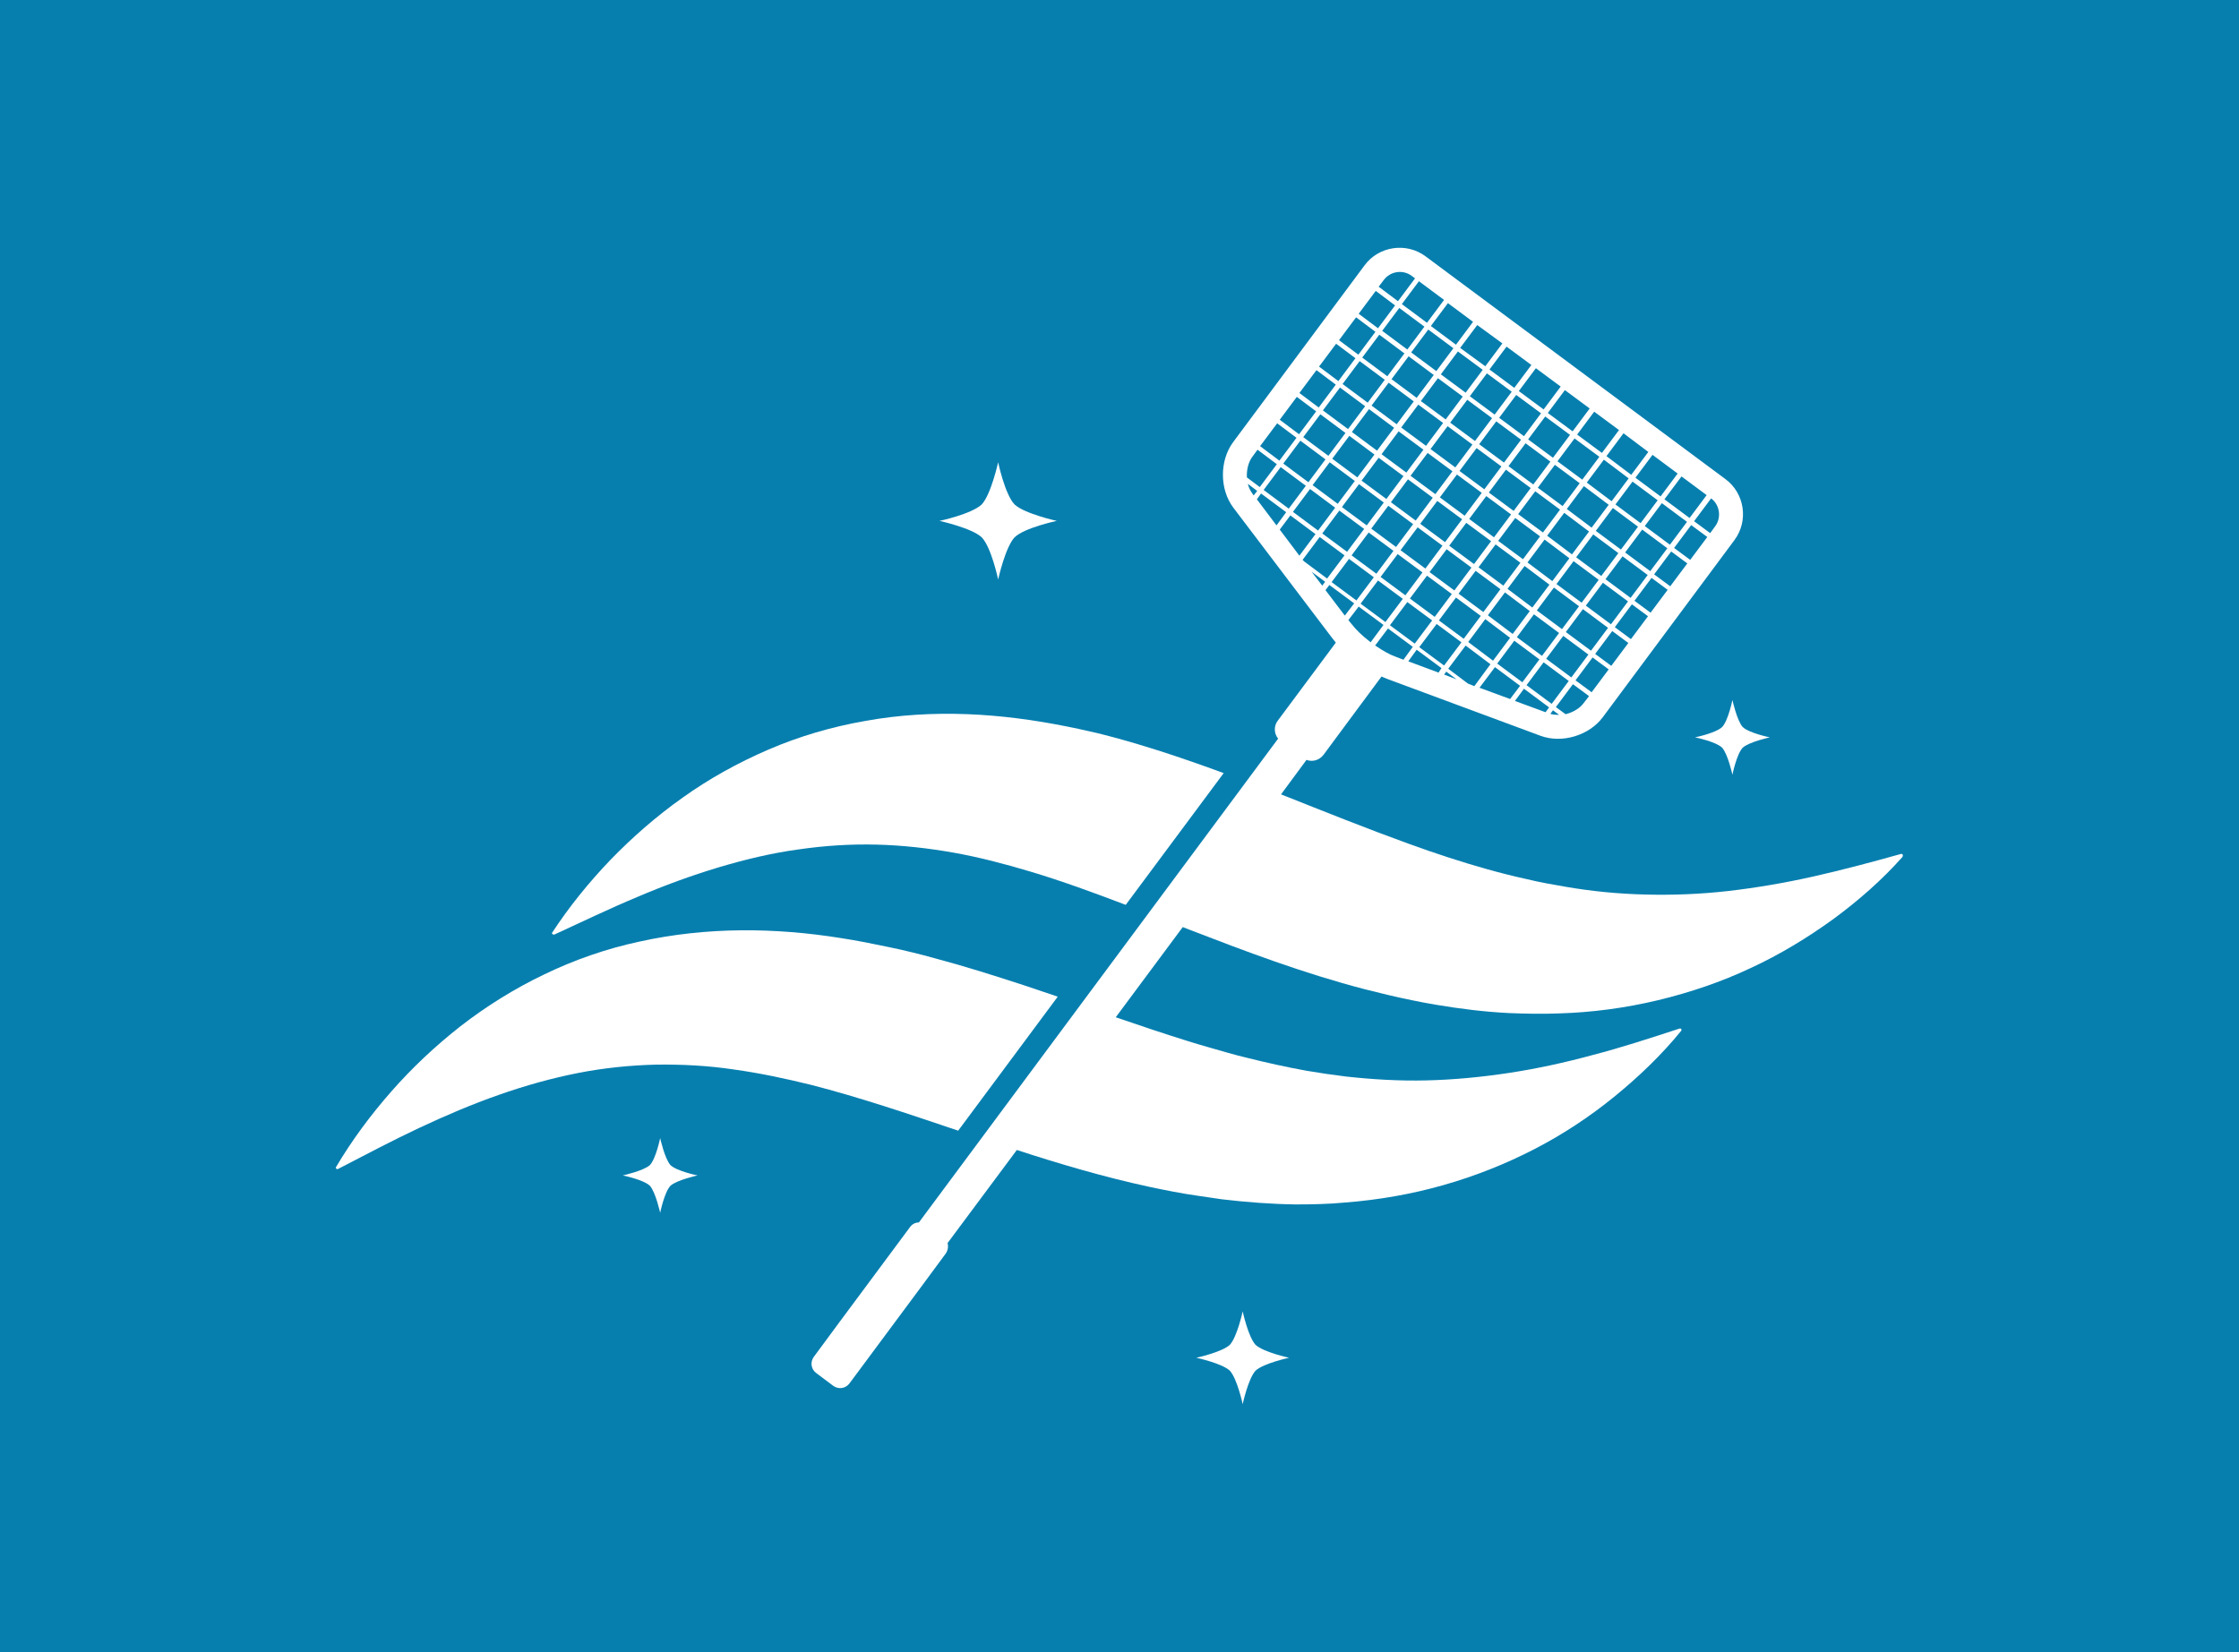
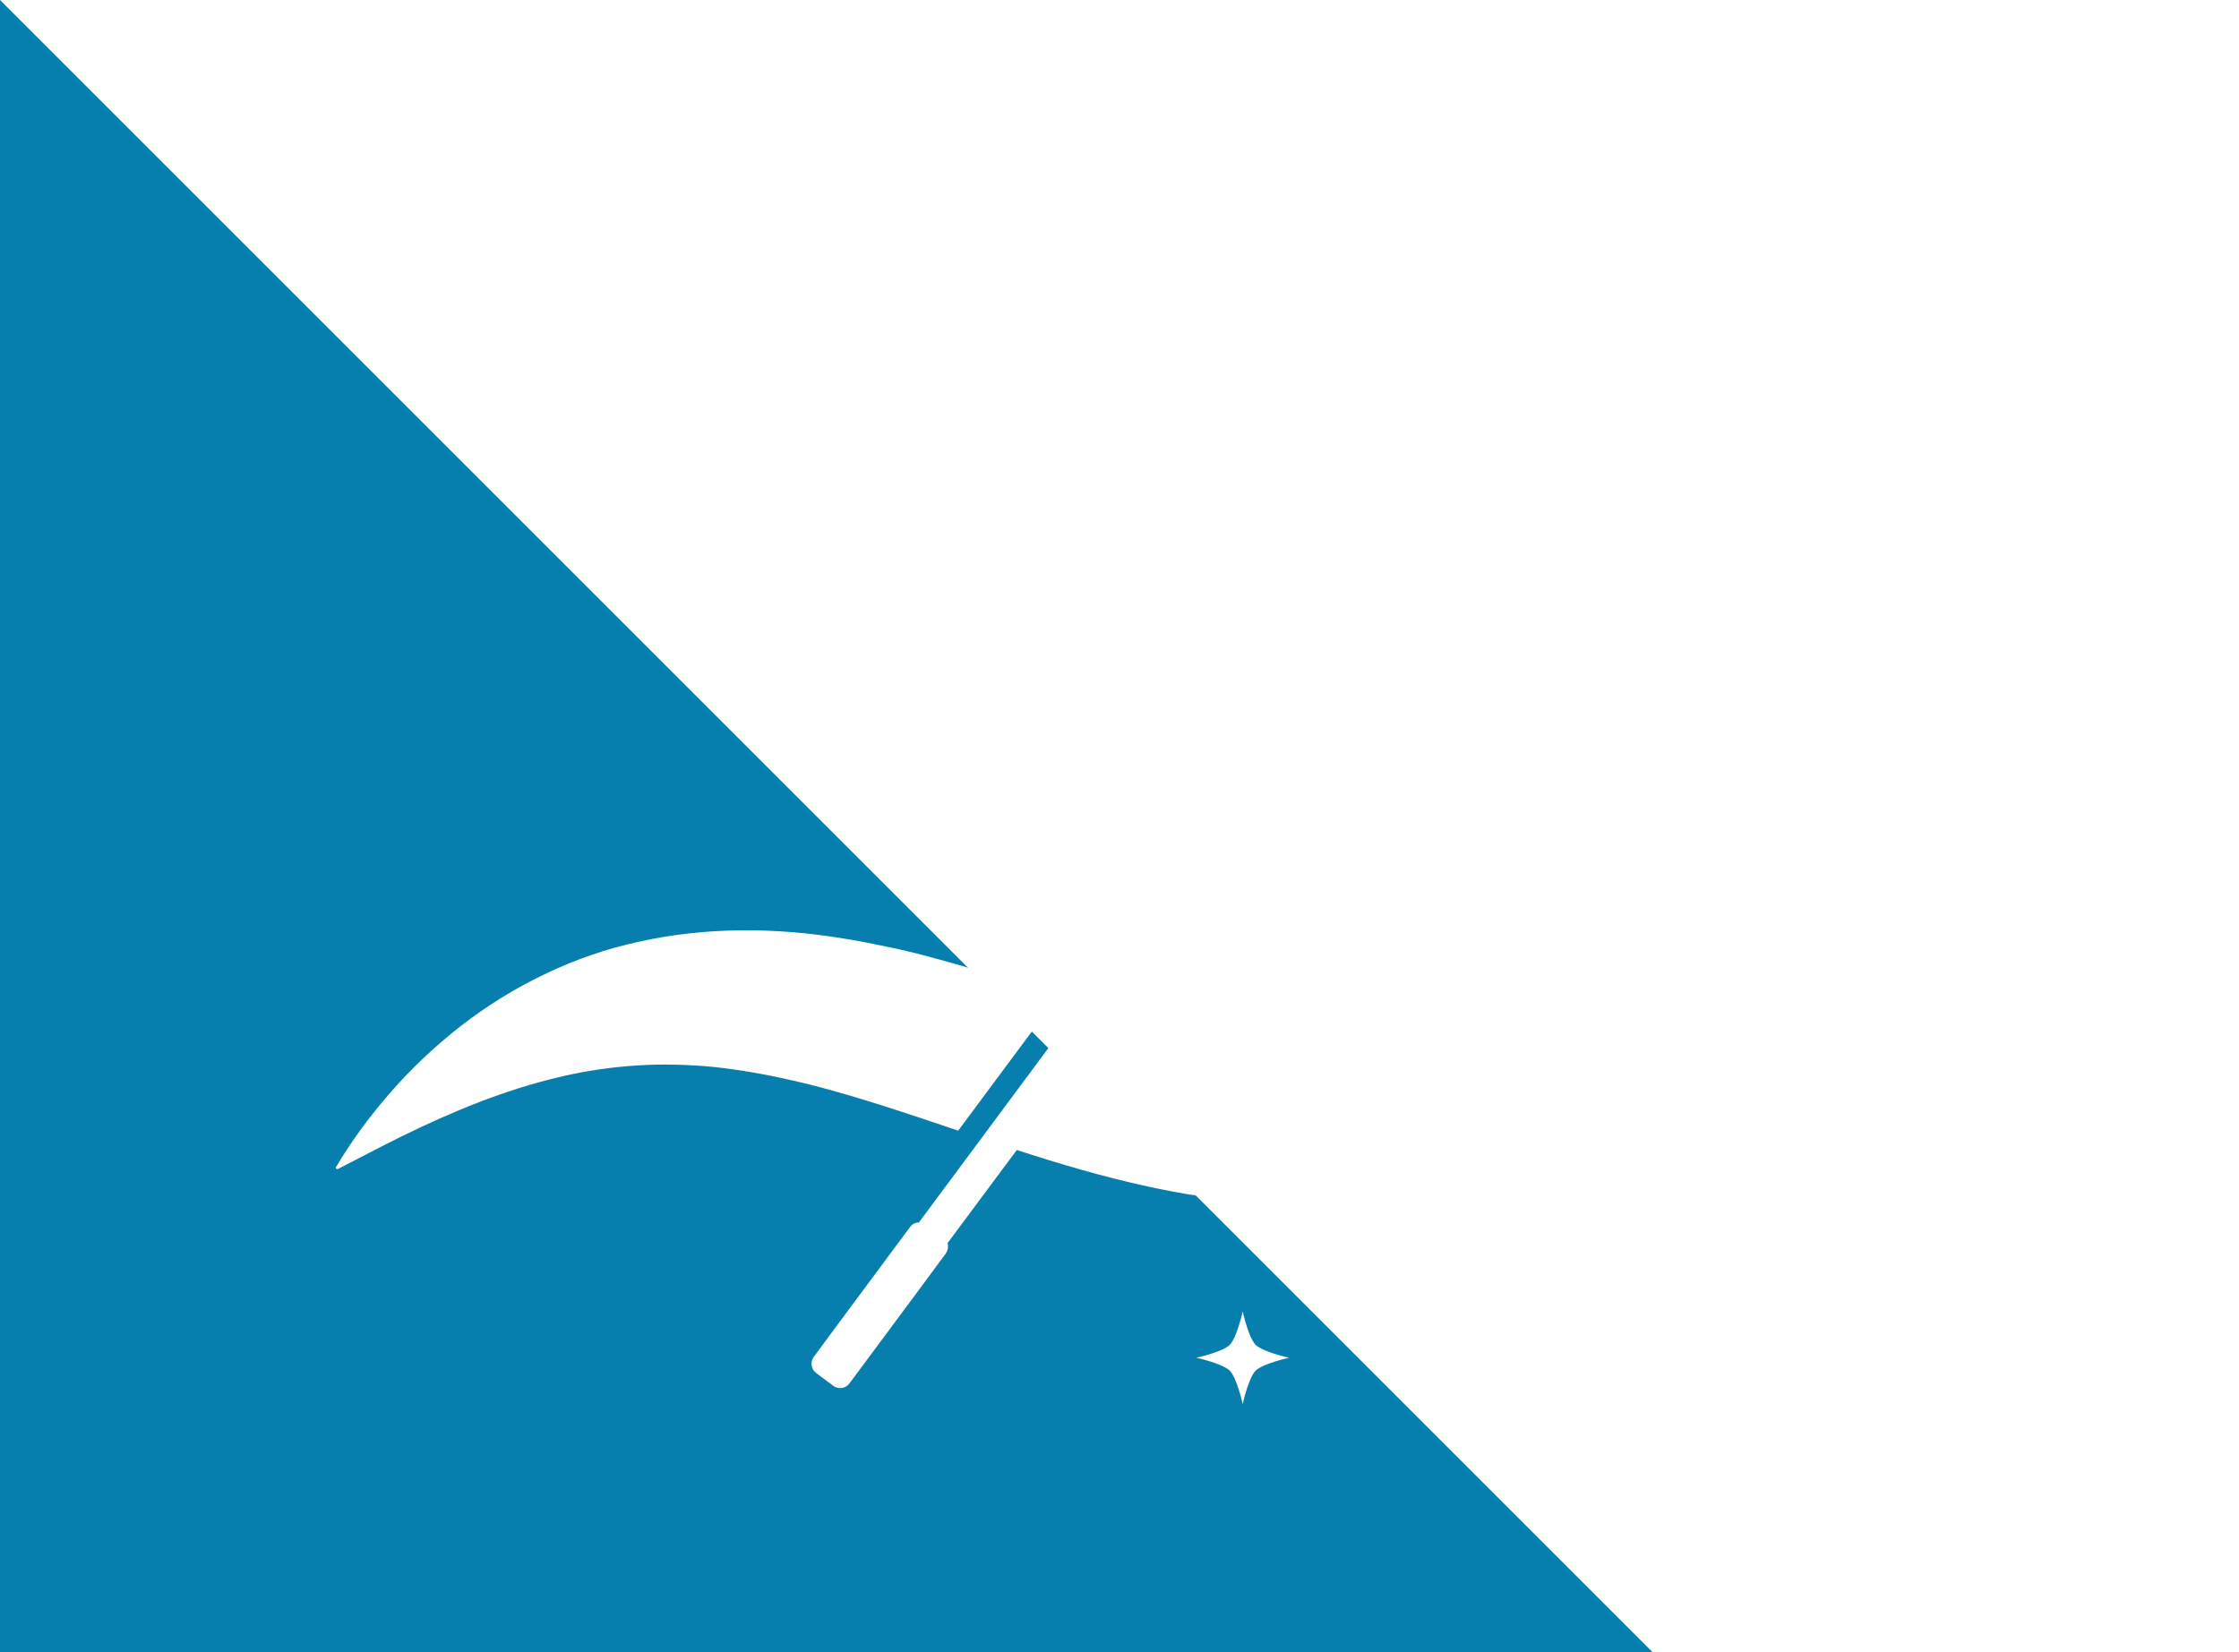
<svg xmlns="http://www.w3.org/2000/svg" width="1000" height="738.086" viewBox="0 0 1000 738.086">
  <defs />
-   <path fill="#067faf" d="M 0 0 L 1000 0 L 1000 1000 L 0 1000 Z" />
+   <path fill="#067faf" d="M 0 0 L 1000 1000 L 0 1000 Z" />
  <path fill="#ffffff" transform="matrix(1.439 0 0 1.439 -2.646 -42.127)" d="M 306.537 185.883 C 309.437 182.783 311.637 172.783 311.637 172.783 C 311.637 172.783 313.737 182.783 316.737 185.883 C 319.837 188.783 329.837 190.983 329.837 190.983 C 329.837 190.983 319.837 193.083 316.737 196.083 C 313.837 199.183 311.637 209.183 311.637 209.183 C 311.637 209.183 309.537 199.183 306.537 196.083 C 303.437 193.183 293.437 190.983 293.437 190.983 C 293.437 190.983 303.337 188.883 306.537 185.883 Z" />
  <path fill="#ffffff" transform="matrix(1.439 0 0 1.439 -2.646 -42.127)" d="M 383.537 446.783 C 385.837 444.283 387.537 436.383 387.537 436.383 C 387.537 436.383 389.237 444.283 391.537 446.783 C 394.037 449.083 401.937 450.783 401.937 450.783 C 401.937 450.783 394.037 452.483 391.537 454.783 C 389.237 457.283 387.537 465.183 387.537 465.183 C 387.537 465.183 385.837 457.283 383.537 454.783 C 381.037 452.483 373.137 450.783 373.137 450.783 C 373.137 450.783 381.037 449.083 383.537 446.783 Z" />
-   <path fill="#ffffff" transform="matrix(1.439 0 0 1.439 -2.646 -42.127)" d="M 203.537 390.983 C 205.437 388.983 206.737 382.583 206.737 382.583 C 206.737 382.583 208.137 388.983 209.937 390.983 C 211.937 392.883 218.337 394.183 218.337 394.183 C 218.337 394.183 211.937 395.583 209.937 397.383 C 208.037 399.383 206.737 405.783 206.737 405.783 C 206.737 405.783 205.337 399.383 203.537 397.383 C 201.537 395.483 195.137 394.183 195.137 394.183 C 195.137 394.183 201.537 392.783 203.537 390.983 Z" />
  <path fill="#ffffff" transform="matrix(1.439 0 0 1.439 -2.646 -42.127)" d="M 536.337 254.983 C 538.237 252.983 539.537 246.583 539.537 246.583 C 539.537 246.583 540.937 252.983 542.737 254.983 C 544.737 256.883 551.137 258.183 551.137 258.183 C 551.137 258.183 544.737 259.583 542.737 261.383 C 540.837 263.383 539.537 269.783 539.537 269.783 C 539.537 269.783 538.137 263.383 536.337 261.383 C 534.337 259.483 527.937 258.183 527.937 258.183 C 527.937 258.183 534.337 256.883 536.337 254.983 Z" />
-   <path fill="#ffffff" transform="matrix(1.439 0 0 1.439 -2.646 -42.127)" d="M 173.937 319.383 C 182.637 315.383 191.137 311.283 199.537 307.783 C 207.937 304.183 216.437 301.083 224.737 298.583 C 233.137 296.083 241.437 294.083 249.637 292.983 C 257.837 291.783 265.937 291.283 273.937 291.483 C 281.937 291.683 289.937 292.583 297.837 293.983 C 305.737 295.383 313.737 297.483 321.737 299.883 C 331.437 302.783 341.237 306.383 351.237 310.183 L 381.637 269.283 C 375.137 266.883 368.537 264.583 361.737 262.383 C 357.037 260.883 352.337 259.483 347.537 258.183 C 345.137 257.583 342.737 256.883 340.237 256.383 C 337.737 255.783 335.337 255.283 332.837 254.783 C 322.837 252.783 312.537 251.383 302.037 250.983 C 291.537 250.583 280.837 251.183 270.437 253.083 C 260.037 254.883 249.837 257.883 240.337 261.983 C 230.837 266.083 221.837 271.083 213.737 276.883 C 205.537 282.683 198.137 289.183 191.337 296.183 C 184.637 303.183 178.537 310.683 173.237 318.783 C 173.137 318.883 173.137 319.083 173.237 319.183 C 173.437 319.383 173.637 319.483 173.937 319.383 Z" />
  <path fill="#ffffff" transform="matrix(1.439 0 0 1.439 -2.646 -42.127)" d="M 592.437 294.683 C 592.337 294.483 592.137 294.283 591.837 294.383 C 582.537 296.983 573.537 299.383 564.637 301.383 C 555.737 303.383 546.937 304.883 538.237 305.883 C 529.537 306.883 521.037 307.183 512.637 306.983 C 504.237 306.783 495.937 305.983 487.837 304.583 C 483.737 303.883 479.737 303.183 475.637 302.183 C 467.437 300.383 459.437 298.083 451.437 295.483 C 447.437 294.183 443.337 292.783 439.237 291.283 C 426.237 286.583 413.037 281.283 399.437 275.883 L 407.337 265.183 C 409.237 265.883 411.337 265.283 412.637 263.583 L 430.637 239.283 C 431.237 239.583 431.737 239.783 432.237 239.983 L 479.937 257.683 C 486.637 260.183 495.137 257.583 499.337 251.883 L 540.137 196.983 C 544.637 190.983 543.337 182.383 537.337 177.983 L 444.337 108.883 C 438.337 104.383 429.737 105.683 425.337 111.683 L 384.537 166.583 C 380.337 172.283 380.337 181.183 384.637 186.883 L 415.337 227.383 C 415.637 227.783 416.037 228.183 416.437 228.783 L 416.437 228.783 L 398.437 252.983 C 397.137 254.683 397.237 256.983 398.537 258.583 L 287.037 408.783 C 285.937 408.783 284.937 409.283 284.237 410.283 L 262.337 439.783 L 262.337 439.783 L 254.437 450.483 C 253.237 452.083 253.537 454.383 255.237 455.583 L 260.437 459.483 C 262.037 460.683 264.337 460.383 265.537 458.683 L 287.437 429.183 L 287.437 429.183 L 295.337 418.483 C 296.037 417.483 296.237 416.283 295.937 415.183 L 317.437 386.283 C 330.637 390.583 344.437 394.683 358.837 397.783 C 363.637 398.783 368.537 399.783 373.537 400.483 C 376.037 400.883 378.537 401.183 381.037 401.583 C 388.537 402.483 396.437 403.083 403.937 403.183 C 409.037 403.183 414.237 403.083 419.437 402.583 C 429.737 401.783 440.037 399.983 449.837 397.183 C 459.737 394.383 469.237 390.583 478.137 385.983 C 487.037 381.383 495.337 375.883 502.937 369.683 C 510.537 363.483 517.537 356.783 523.637 349.283 C 523.737 349.183 523.737 348.983 523.737 348.883 C 523.637 348.683 523.437 348.483 523.137 348.583 C 513.937 351.583 505.137 354.483 496.237 356.783 C 487.437 359.183 478.637 361.083 470.037 362.383 C 461.437 363.683 452.937 364.483 444.537 364.683 C 436.137 364.883 427.837 364.383 419.637 363.483 C 415.537 362.983 411.437 362.383 407.337 361.683 C 401.237 360.583 394.937 359.183 388.937 357.683 C 386.937 357.183 384.837 356.683 382.837 356.083 C 378.737 354.883 374.637 353.783 370.537 352.483 C 363.137 350.183 355.737 347.683 348.137 345.083 L 368.937 317.083 C 369.737 317.383 370.437 317.683 371.237 317.983 C 388.337 324.583 406.237 331.383 425.437 336.383 C 430.237 337.583 435.037 338.783 440.037 339.783 C 442.537 340.283 444.937 340.783 447.437 341.183 C 455.237 342.483 462.437 343.383 470.237 343.783 C 475.337 343.983 480.537 344.083 485.737 343.883 C 496.037 343.583 506.437 342.183 516.437 339.783 C 526.437 337.383 536.137 334.083 545.237 329.783 C 554.337 325.583 562.837 320.383 570.737 314.683 C 578.637 308.883 585.937 302.483 592.337 295.283 C 592.437 294.983 592.437 294.783 592.437 294.683 Z M 427.037 228.483 C 424.637 226.683 422.537 224.583 421.237 222.883 L 420.337 221.783 L 423.537 217.583 L 431.237 223.283 L 427.237 228.683 L 427.037 228.483 Z M 465.537 196.083 L 457.837 190.383 L 463.137 183.283 L 470.837 188.983 L 465.537 196.083 Z M 472.137 190.083 L 479.837 195.783 L 474.537 202.883 L 466.837 197.183 L 472.137 190.083 Z M 456.437 189.383 L 448.737 183.683 L 454.037 176.583 L 461.737 182.283 L 456.437 189.383 Z M 447.337 182.683 L 439.637 176.983 L 444.937 169.883 L 452.637 175.583 L 447.337 182.683 Z M 446.537 183.783 L 441.237 190.883 L 433.537 185.183 L 438.837 178.083 L 446.537 183.783 Z M 447.937 184.783 L 455.637 190.483 L 450.337 197.583 L 442.637 191.883 L 447.937 184.783 Z M 456.937 191.583 L 464.637 197.283 L 459.337 204.383 L 451.637 198.683 L 456.937 191.583 Z M 466.037 198.283 L 473.737 203.983 L 468.437 211.083 L 460.737 205.383 L 466.037 198.283 Z M 475.037 204.983 L 482.737 210.783 L 477.437 217.883 L 469.737 212.083 L 475.037 204.983 Z M 475.937 203.883 L 481.237 196.783 L 488.937 202.583 L 483.637 209.683 L 475.937 203.883 Z M 482.037 195.583 L 487.337 188.483 L 495.037 194.283 L 489.737 201.383 L 482.037 195.583 Z M 480.737 194.583 L 473.037 188.883 L 478.337 181.783 L 486.037 187.483 L 480.737 194.583 Z M 471.637 187.883 L 463.937 182.183 L 469.237 175.083 L 476.937 180.783 L 471.637 187.883 Z M 462.537 181.183 L 454.837 175.483 L 460.137 168.383 L 467.837 174.083 L 462.537 181.183 Z M 453.537 174.383 L 445.837 168.683 L 451.137 161.583 L 458.837 167.283 L 453.537 174.383 Z M 444.437 167.683 L 436.737 161.983 L 442.037 154.883 L 449.737 160.583 L 444.437 167.683 Z M 443.637 168.883 L 438.337 175.983 L 430.637 170.283 L 435.937 163.183 L 443.637 168.883 Z M 437.437 177.083 L 432.137 184.183 L 424.437 178.483 L 429.737 171.383 L 437.437 177.083 Z M 432.737 186.283 L 440.437 191.983 L 435.137 199.083 L 427.437 193.383 L 432.737 186.283 Z M 435.637 201.283 L 443.337 206.983 L 438.037 214.083 L 430.337 208.383 L 435.637 201.283 Z M 436.537 200.083 L 441.837 192.983 L 449.537 198.683 L 444.237 205.783 L 436.537 200.083 Z M 450.837 199.783 L 458.537 205.483 L 453.237 212.583 L 445.537 206.883 L 450.837 199.783 Z M 459.837 206.483 L 467.537 212.183 L 462.237 219.283 L 454.537 213.583 L 459.837 206.483 Z M 468.937 213.183 L 476.637 218.983 L 471.337 226.083 L 463.637 220.283 L 468.937 213.183 Z M 477.937 219.983 L 485.737 225.783 L 480.437 232.883 L 472.637 227.083 L 477.937 219.983 Z M 478.837 218.783 L 484.137 211.683 L 491.937 217.483 L 486.637 224.583 L 478.837 218.783 Z M 484.937 210.583 L 490.237 203.483 L 498.037 209.283 L 492.737 216.383 L 484.937 210.583 Z M 491.037 202.283 L 496.337 195.183 L 504.137 200.983 L 498.837 208.083 L 491.037 202.283 Z M 497.137 194.083 L 502.437 186.983 L 510.237 192.783 L 504.937 199.883 L 497.137 194.083 Z M 495.837 193.083 L 488.137 187.283 L 493.437 180.183 L 501.137 185.983 L 495.837 193.083 Z M 486.837 186.383 L 479.137 180.683 L 484.437 173.583 L 492.137 179.283 L 486.837 186.383 Z M 477.737 179.683 L 470.037 173.983 L 475.337 166.883 L 483.037 172.583 L 477.737 179.683 Z M 468.637 172.883 L 460.937 167.183 L 466.237 160.083 L 473.937 165.783 L 468.637 172.883 Z M 459.637 166.183 L 451.937 160.483 L 457.237 153.383 L 464.937 159.083 L 459.637 166.183 Z M 450.537 159.483 L 442.837 153.783 L 448.137 146.683 L 455.837 152.383 L 450.537 159.483 Z M 441.537 152.783 L 433.737 146.983 L 439.037 139.883 L 446.837 145.683 L 441.537 152.783 Z M 440.637 153.883 L 435.337 160.983 L 427.537 155.183 L 432.837 148.083 L 440.637 153.883 Z M 434.537 162.083 L 429.237 169.183 L 421.437 163.383 L 426.737 156.283 L 434.537 162.083 Z M 428.437 170.383 L 423.137 177.483 L 415.337 171.683 L 420.637 164.583 L 428.437 170.383 Z M 422.337 178.583 L 417.037 185.683 L 409.237 179.883 L 414.537 172.783 L 422.337 178.583 Z M 423.637 179.583 L 431.337 185.283 L 426.037 192.383 L 418.337 186.683 L 423.637 179.583 Z M 426.637 194.583 L 434.337 200.283 L 429.037 207.383 L 421.337 201.683 L 426.637 194.583 Z M 429.537 209.483 L 437.237 215.183 L 431.837 222.383 L 424.137 216.683 L 429.537 209.483 Z M 438.637 216.183 L 446.337 221.883 L 440.937 229.083 L 433.237 223.383 L 438.637 216.183 Z M 439.437 215.083 L 444.737 207.983 L 452.437 213.683 L 447.137 220.783 L 439.437 215.083 Z M 453.737 214.783 L 461.437 220.483 L 456.137 227.583 L 448.437 221.883 L 453.737 214.783 Z M 462.837 221.483 L 470.537 227.283 L 465.237 234.383 L 457.537 228.583 L 462.837 221.483 Z M 471.837 228.183 L 479.637 233.983 L 474.337 241.083 L 466.537 235.283 L 471.837 228.183 Z M 480.937 234.883 L 488.737 240.683 L 483.437 247.783 L 475.637 241.983 L 480.937 234.883 Z M 481.737 233.783 L 487.037 226.683 L 494.837 232.483 L 489.537 239.583 L 481.737 233.783 Z M 487.837 225.483 L 493.137 218.383 L 500.937 224.183 L 495.637 231.283 L 487.837 225.483 Z M 494.037 217.283 L 499.337 210.183 L 507.137 215.983 L 501.837 223.083 L 494.037 217.283 Z M 500.137 209.083 L 505.437 201.983 L 513.237 207.783 L 507.937 214.883 L 500.137 209.083 Z M 506.237 200.783 L 511.537 193.683 L 519.337 199.483 L 514.037 206.583 L 506.237 200.783 Z M 512.337 192.583 L 517.637 185.483 L 525.437 191.283 L 520.137 198.383 L 512.337 192.583 Z M 511.037 191.683 L 503.237 185.883 L 508.537 178.783 L 516.337 184.583 L 511.037 191.683 Z M 502.037 184.883 L 494.337 179.083 L 499.637 171.983 L 507.337 177.783 L 502.037 184.883 Z M 492.937 178.183 L 485.237 172.483 L 490.537 165.383 L 498.237 171.083 L 492.937 178.183 Z M 483.837 171.383 L 476.137 165.683 L 481.437 158.583 L 489.137 164.283 L 483.837 171.383 Z M 474.837 164.683 L 467.137 158.983 L 472.437 151.883 L 480.137 157.583 L 474.837 164.683 Z M 465.737 157.983 L 458.037 152.283 L 463.337 145.183 L 471.037 150.883 L 465.737 157.983 Z M 456.737 151.183 L 449.037 145.483 L 454.337 138.383 L 462.037 144.083 L 456.737 151.183 Z M 447.637 144.483 L 439.837 138.683 L 445.137 131.583 L 452.937 137.383 L 447.637 144.483 Z M 438.637 137.783 L 430.837 131.983 L 436.137 124.883 L 443.937 130.683 L 438.637 137.783 Z M 437.737 138.983 L 432.437 146.083 L 424.637 140.283 L 429.937 133.183 L 437.737 138.983 Z M 431.637 147.183 L 426.337 154.283 L 418.537 148.483 L 423.837 141.383 L 431.637 147.183 Z M 425.537 155.383 L 420.237 162.483 L 412.437 156.683 L 417.737 149.583 L 425.537 155.383 Z M 419.437 163.683 L 414.137 170.783 L 406.337 164.983 L 411.637 157.883 L 419.437 163.683 Z M 413.237 171.883 L 407.937 178.983 L 400.137 173.183 L 405.437 166.083 L 413.237 171.883 Z M 407.137 180.083 L 401.837 187.183 L 394.037 181.383 L 399.337 174.283 L 407.137 180.083 Z M 408.437 181.083 L 416.237 186.883 L 410.937 193.983 L 403.137 188.183 L 408.437 181.083 Z M 417.537 187.783 L 425.237 193.483 L 419.937 200.583 L 412.237 194.883 L 417.537 187.783 Z M 420.537 202.783 L 428.237 208.483 L 422.837 215.683 L 415.137 209.983 L 420.537 202.783 Z M 434.837 233.083 C 433.137 232.483 431.037 231.283 428.837 229.783 L 428.637 229.683 L 432.637 224.383 L 440.337 230.083 L 437.437 234.083 L 434.837 233.083 Z M 448.337 238.083 L 438.937 234.583 L 441.537 230.983 L 449.237 236.683 L 448.337 238.083 Z M 442.337 230.183 L 447.737 222.983 L 455.437 228.683 L 450.037 235.883 L 442.337 230.183 Z M 450.037 238.683 L 450.737 237.783 L 453.937 240.183 L 450.037 238.683 Z M 457.437 241.483 L 451.337 236.883 L 456.737 229.683 L 464.437 235.483 L 459.437 242.283 L 457.437 241.483 Z M 461.037 242.783 L 465.837 236.383 L 473.637 242.183 L 470.537 246.283 L 461.037 242.783 Z M 481.537 250.383 L 472.037 246.883 L 474.837 243.083 L 482.637 248.883 L 481.537 250.383 Z M 485.037 251.183 C 484.437 251.183 483.837 251.083 483.337 250.983 L 483.037 250.883 L 483.837 249.783 L 485.737 251.183 L 485.037 251.183 Z M 493.337 247.583 C 492.137 249.183 490.137 250.383 487.837 250.983 L 487.737 250.983 L 484.737 248.783 L 490.037 241.683 L 495.037 245.383 L 493.337 247.583 Z M 495.837 244.183 L 490.837 240.483 L 496.137 233.383 L 501.137 237.083 L 495.837 244.183 Z M 501.937 235.983 L 496.937 232.283 L 502.237 225.183 L 507.237 228.883 L 501.937 235.983 Z M 508.037 227.683 L 503.037 223.983 L 508.337 216.883 L 513.337 220.583 L 508.037 227.683 Z M 514.137 219.483 L 509.137 215.783 L 514.437 208.683 L 519.437 212.383 L 514.137 219.483 Z M 520.237 211.283 L 515.237 207.583 L 520.537 200.483 L 525.537 204.183 L 520.237 211.283 Z M 526.437 203.083 L 521.437 199.383 L 526.737 192.283 L 531.737 195.983 L 526.437 203.083 Z M 533.037 184.083 C 535.637 186.083 536.137 189.983 534.237 192.583 L 532.637 194.783 L 527.637 191.083 L 532.937 183.983 L 533.037 184.083 Z M 531.537 182.983 L 526.237 190.083 L 518.437 184.283 L 523.737 177.183 L 531.537 182.983 Z M 522.537 176.283 L 517.237 183.383 L 509.437 177.583 L 514.737 170.483 L 522.537 176.283 Z M 513.437 169.583 L 508.137 176.683 L 500.437 170.883 L 505.737 163.783 L 513.437 169.583 Z M 504.337 162.783 L 499.037 169.883 L 491.337 164.183 L 496.637 157.083 L 504.337 162.783 Z M 495.237 156.083 L 489.937 163.183 L 482.237 157.483 L 487.537 150.383 L 495.237 156.083 Z M 486.237 149.283 L 480.937 156.383 L 473.237 150.683 L 478.537 143.583 L 486.237 149.283 Z M 477.137 142.583 L 471.837 149.683 L 464.137 143.983 L 469.437 136.883 L 477.137 142.583 Z M 468.137 135.883 L 462.837 142.983 L 455.037 137.283 L 460.337 130.183 L 468.137 135.883 Z M 459.037 129.183 L 453.737 136.283 L 445.937 130.483 L 451.237 123.383 L 459.037 129.183 Z M 450.037 122.383 L 444.737 129.483 L 436.937 123.683 L 442.237 116.583 L 450.037 122.383 Z M 431.337 116.183 C 433.337 113.483 437.237 112.883 439.937 114.883 L 441.037 115.683 L 435.737 122.783 L 429.737 118.283 L 431.337 116.183 Z M 428.837 119.583 L 434.837 124.083 L 429.537 131.183 L 423.537 126.683 L 428.837 119.583 Z M 422.737 127.783 L 428.737 132.283 L 423.437 139.383 L 417.437 134.883 L 422.737 127.783 Z M 416.537 135.983 L 422.537 140.483 L 417.237 147.583 L 411.237 143.083 L 416.537 135.983 Z M 410.437 144.183 L 416.437 148.683 L 411.137 155.783 L 405.137 151.283 L 410.437 144.183 Z M 404.337 152.483 L 410.337 156.983 L 405.037 164.083 L 399.037 159.583 L 404.337 152.483 Z M 398.237 160.683 L 404.237 165.183 L 398.937 172.283 L 392.937 167.783 L 398.237 160.683 Z M 388.837 177.383 C 388.737 174.983 389.337 172.683 390.537 171.083 L 392.137 168.883 L 398.137 173.383 L 392.837 180.483 L 388.837 177.483 L 388.837 177.383 Z M 390.537 182.483 C 390.037 181.783 389.637 181.083 389.337 180.183 L 389.137 179.483 L 392.037 181.683 L 390.937 183.083 L 390.537 182.483 Z M 391.937 184.283 L 393.237 182.483 L 401.037 188.283 L 398.037 192.383 L 391.937 184.283 Z M 399.037 193.683 L 402.337 189.283 L 410.137 195.083 L 405.137 201.783 L 399.037 193.683 Z M 406.137 203.083 L 411.437 195.983 L 419.137 201.683 L 413.737 208.883 L 406.637 203.583 L 406.137 203.083 Z M 412.237 211.083 L 408.937 206.783 L 413.137 209.883 L 412.237 211.083 Z M 413.237 212.483 L 414.437 210.883 L 422.137 216.583 L 419.237 220.383 L 413.237 212.483 Z" />
  <path fill="#ffffff" transform="matrix(1.439 0 0 1.439 -2.646 -42.127)" d="M 330.137 338.683 C 326.637 337.483 323.037 336.283 319.437 335.083 C 310.537 332.183 301.437 329.283 292.037 326.783 C 287.337 325.483 282.537 324.283 277.637 323.283 C 275.237 322.783 272.737 322.283 270.237 321.783 C 267.737 321.283 265.237 320.883 262.737 320.483 C 252.737 318.883 242.337 317.983 231.837 318.083 C 221.337 318.183 210.737 319.283 200.337 321.583 C 190.037 323.783 180.037 327.283 170.737 331.783 C 161.337 336.283 152.737 341.683 144.737 347.883 C 136.837 354.083 129.637 360.883 123.237 368.183 C 116.837 375.483 111.037 383.283 106.137 391.583 C 106.037 391.683 106.037 391.883 106.137 391.983 C 106.237 392.183 106.537 392.283 106.737 392.183 C 115.237 387.783 123.537 383.383 131.837 379.483 C 140.137 375.583 148.337 372.083 156.637 369.183 C 164.837 366.283 173.137 363.983 181.237 362.383 C 189.437 360.783 197.437 359.983 205.537 359.783 C 213.537 359.683 221.537 360.083 229.537 361.283 C 237.537 362.383 245.537 364.083 253.637 366.083 C 268.437 369.883 283.537 374.983 299.237 380.283 L 330.137 338.683 Z" />
</svg>